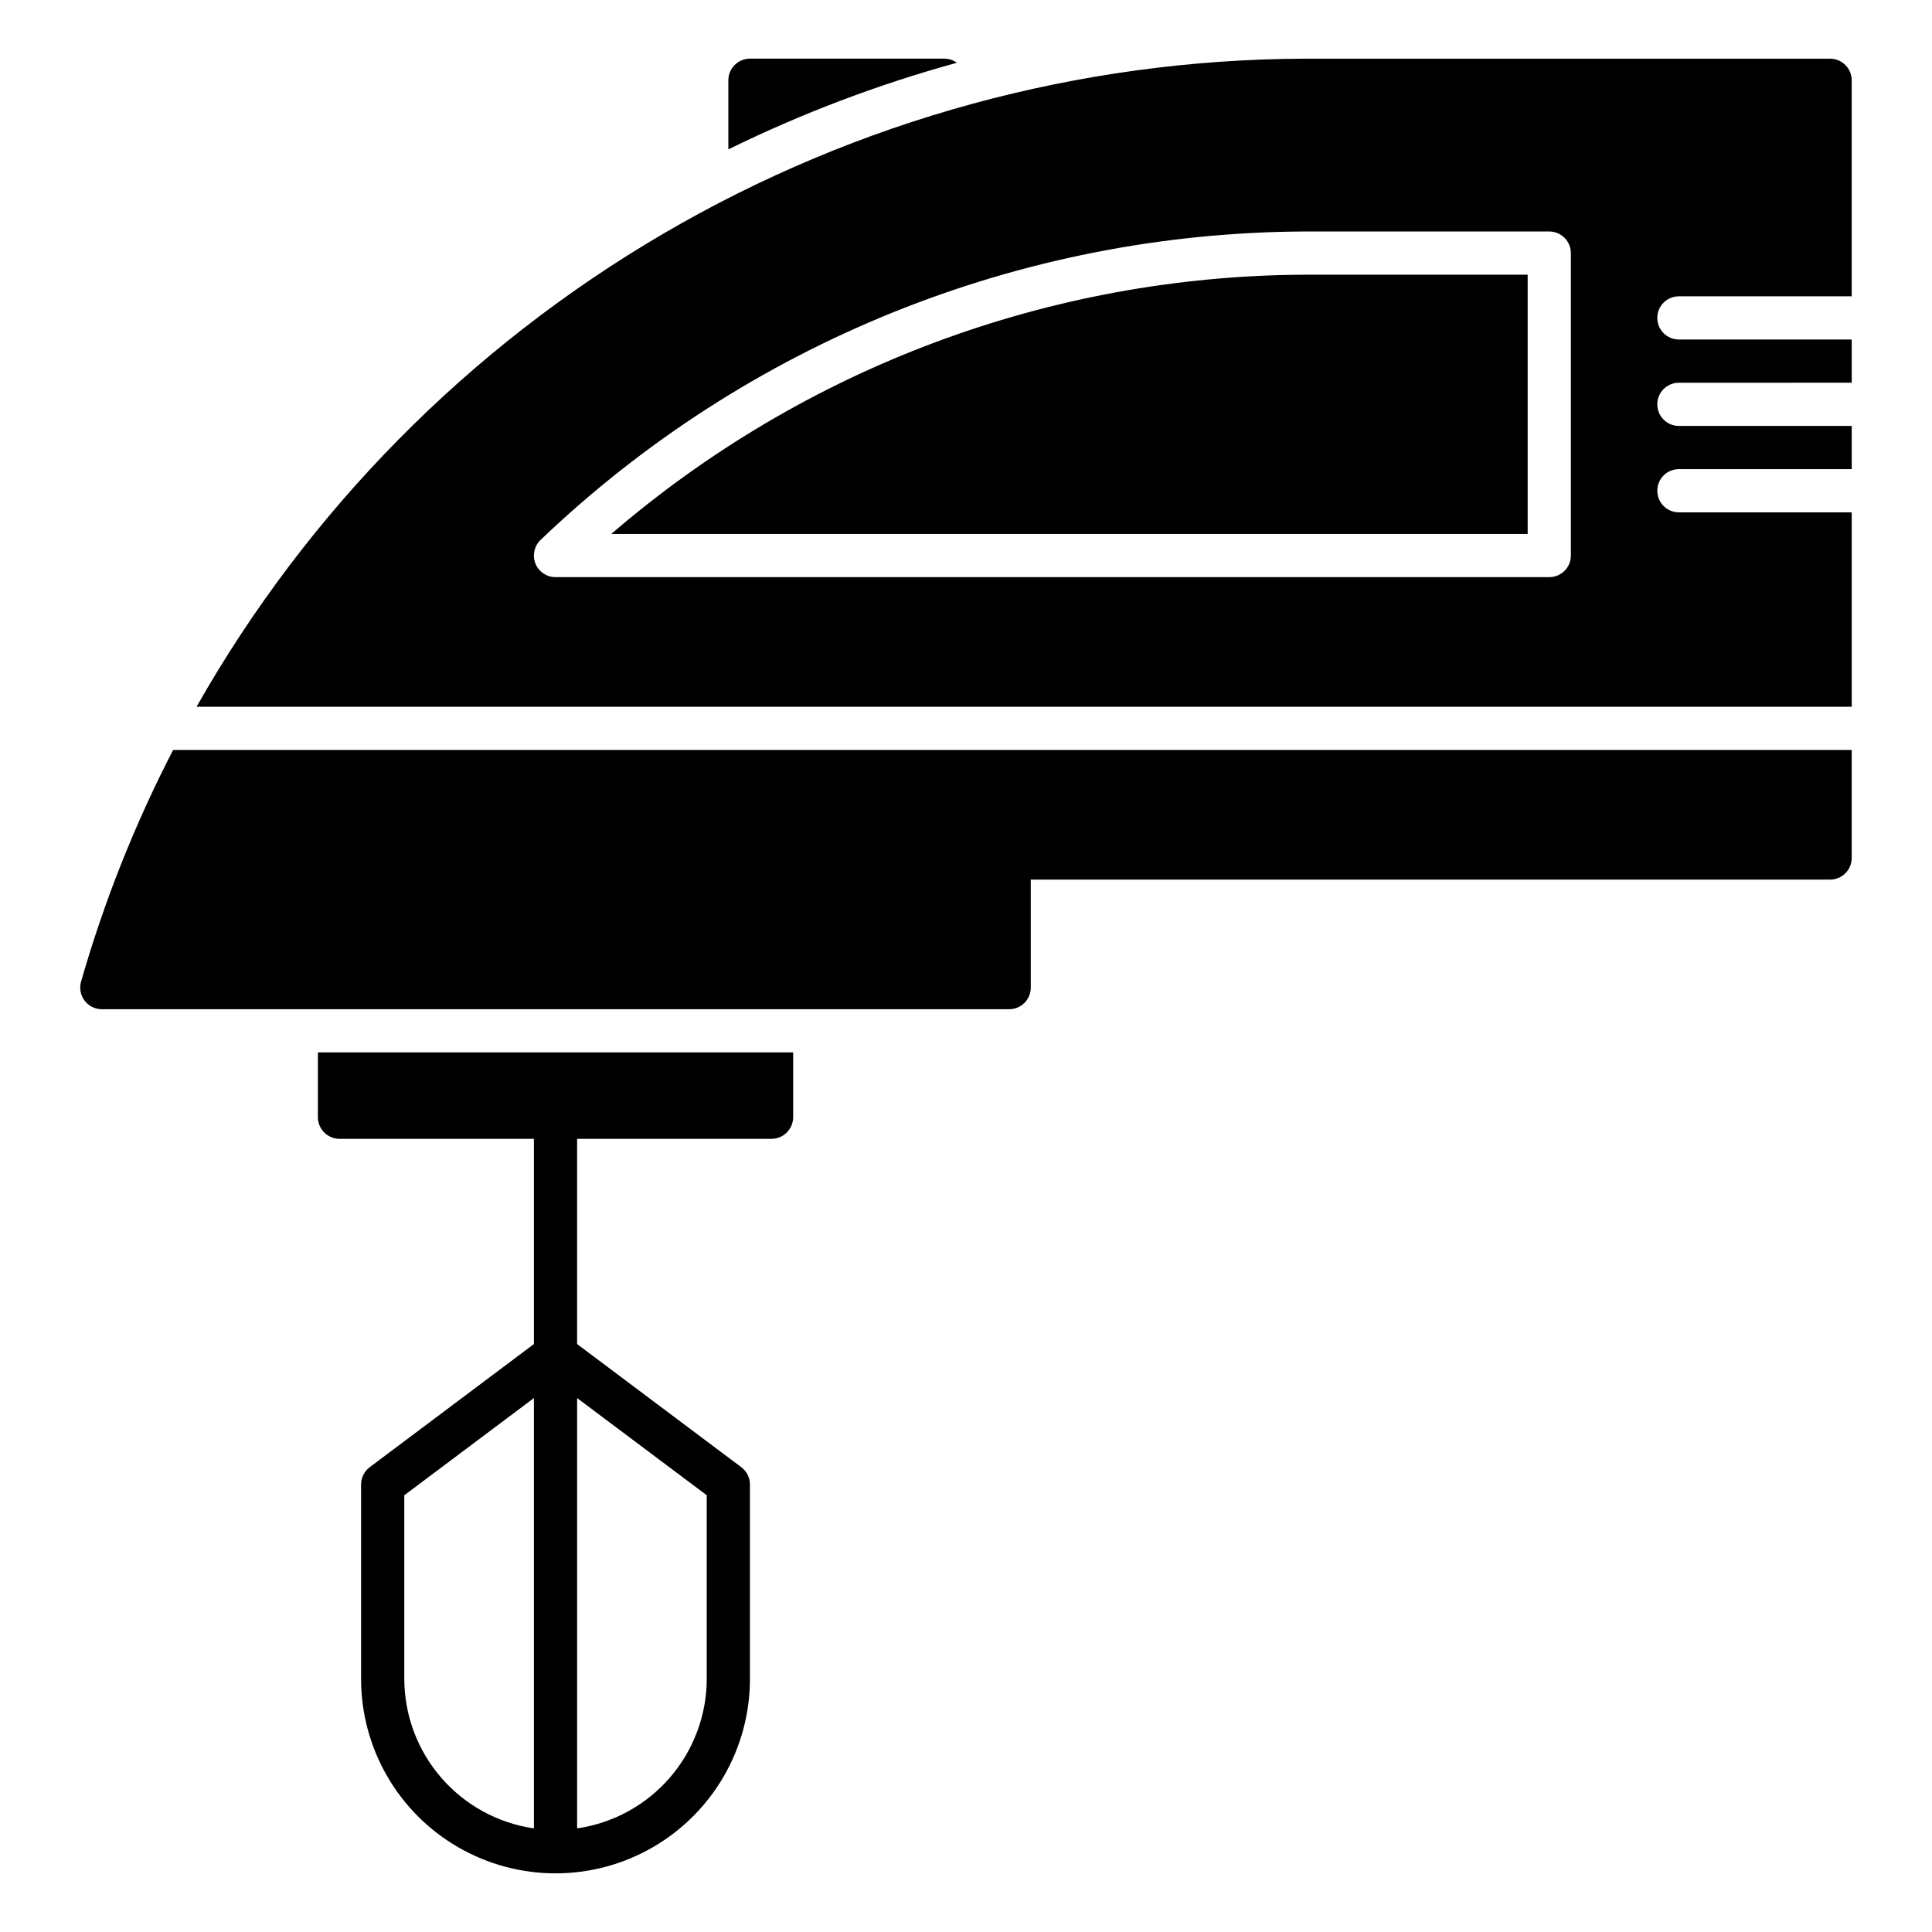
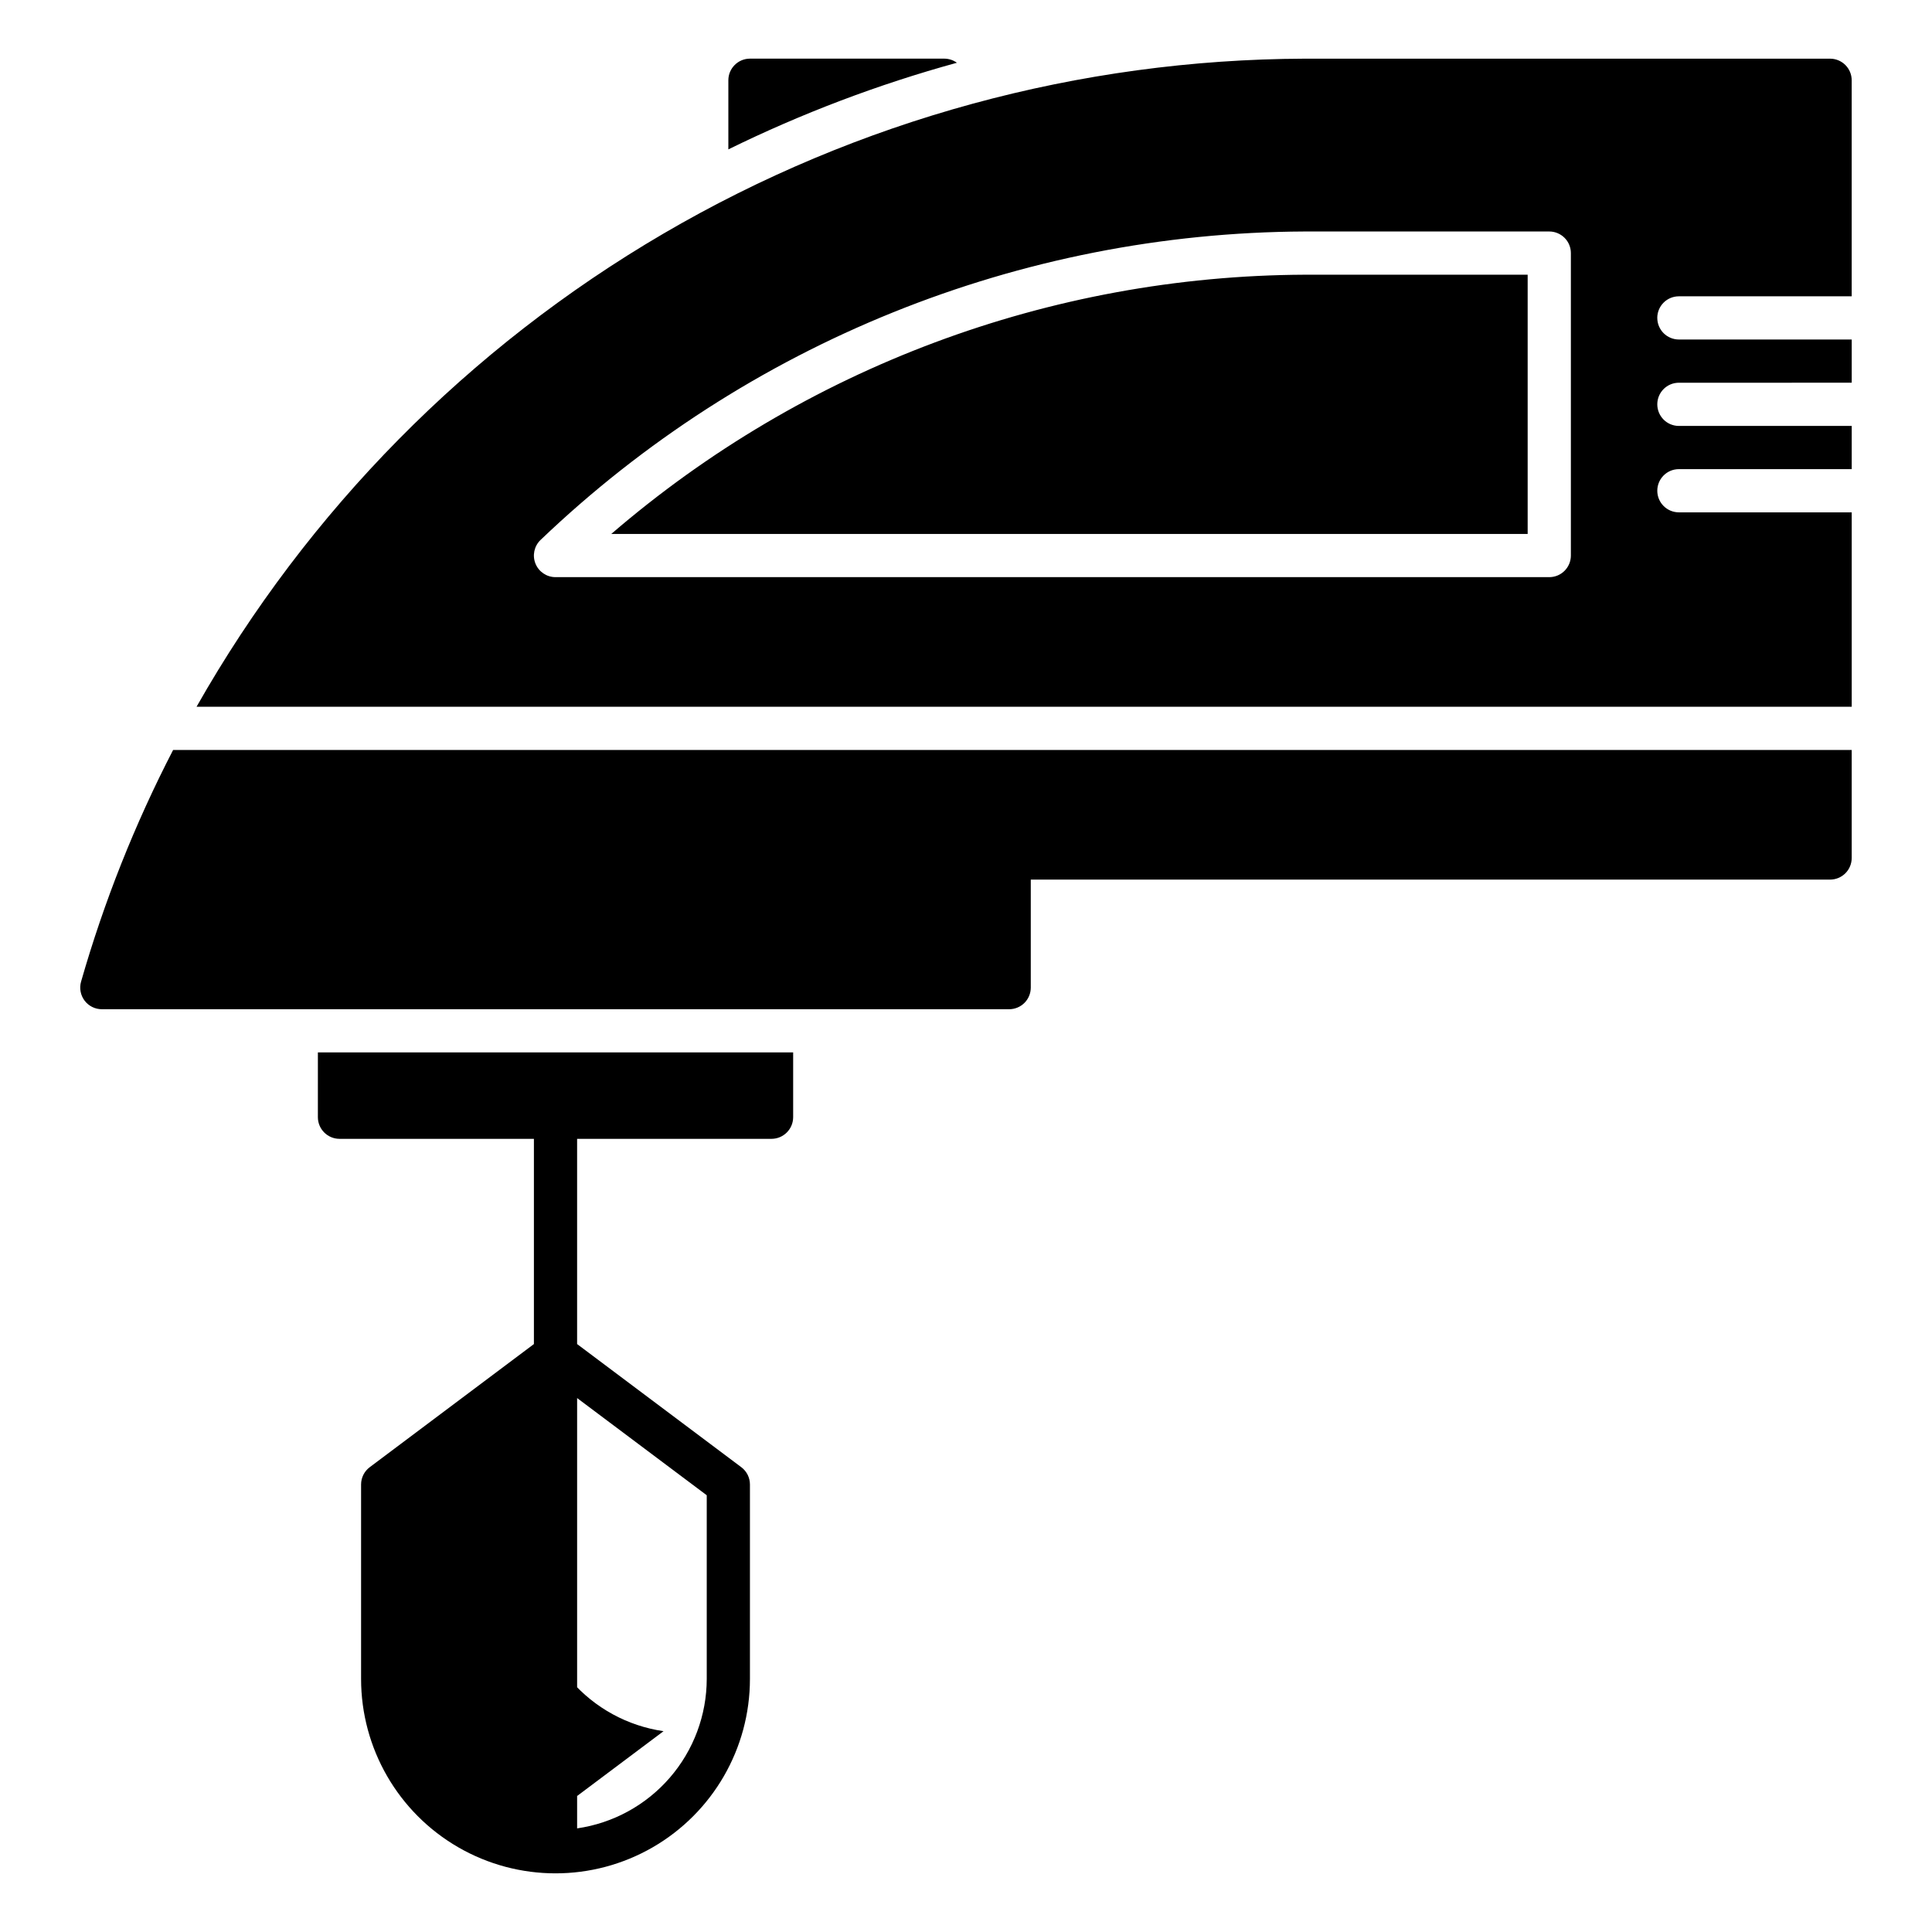
<svg xmlns="http://www.w3.org/2000/svg" fill="#000000" width="800px" height="800px" version="1.1" viewBox="144 144 512 512">
-   <path d="m189.88 342.75h444.84v28.625c0 1.52-0.602 2.977-1.676 4.051s-2.531 1.676-4.047 1.676h-211.83v28.625c0 1.52-0.605 2.977-1.68 4.051-1.074 1.07-2.527 1.676-4.047 1.676h-240.45c-1.797 0-3.492-0.844-4.574-2.277-1.078-1.438-1.426-3.293-0.934-5.023 6.082-21.223 14.254-41.793 24.395-61.402zm393.32-114.5c0 1.516 0.602 2.973 1.676 4.047 1.074 1.074 2.531 1.676 4.047 1.676h45.801v11.449l-45.801 0.004c-3.16 0-5.723 2.562-5.723 5.723 0 3.164 2.562 5.727 5.723 5.727h45.801v11.449h-45.801c-3.16 0-5.723 2.562-5.723 5.727 0 3.16 2.562 5.723 5.723 5.723h45.801v51.527h-438.64c29.473-51.973 72.16-95.23 123.73-125.39 51.574-30.16 110.21-46.156 169.95-46.363h139.23c1.516 0 2.973 0.605 4.047 1.68 1.074 1.07 1.676 2.527 1.676 4.047v57.25h-45.801c-3.16 0-5.723 2.562-5.723 5.727zm-22.902-17.176c0-1.52-0.602-2.977-1.676-4.047-1.074-1.074-2.531-1.68-4.047-1.68h-64.809c-75.48 0.328-147.96 29.586-202.52 81.75-1.684 1.621-2.215 4.102-1.34 6.266 0.871 2.168 2.973 3.586 5.309 3.586h263.36c1.516 0 2.973-0.602 4.047-1.676s1.676-2.531 1.676-4.047zm-254.3 74.426h242.85v-68.699h-59.082c-67.48 0.297-132.64 24.656-183.77 68.699zm-77.754 137.4h125.95v17.176c-0.012 3.156-2.57 5.715-5.727 5.727h-51.527v54.387l43.512 32.633c1.441 1.082 2.293 2.777 2.289 4.582v51.527-0.004c0 18.41-9.82 35.418-25.762 44.625-15.941 9.203-35.582 9.203-51.527 0-15.941-9.207-25.762-26.215-25.762-44.625v-51.523c0-1.805 0.848-3.5 2.289-4.582l43.512-32.633v-54.387h-51.527c-3.156-0.012-5.715-2.57-5.723-5.727zm57.25 205.64v-114.04l-34.352 25.762v48.664c0.02 9.629 3.496 18.93 9.805 26.203 6.305 7.273 15.02 12.035 24.547 13.414zm11.449-114.04v114.04c9.527-1.379 18.242-6.141 24.547-13.414 6.309-7.273 9.789-16.574 9.805-26.203v-48.664zm97.328-354.96h-51.527c-3.156 0.012-5.715 2.566-5.723 5.727v18.32c19.426-9.535 39.703-17.223 60.57-22.957-0.969-0.699-2.129-1.078-3.32-1.09z" />
+   <path d="m189.88 342.75h444.84v28.625c0 1.52-0.602 2.977-1.676 4.051s-2.531 1.676-4.047 1.676h-211.83v28.625c0 1.52-0.605 2.977-1.68 4.051-1.074 1.07-2.527 1.676-4.047 1.676h-240.45c-1.797 0-3.492-0.844-4.574-2.277-1.078-1.438-1.426-3.293-0.934-5.023 6.082-21.223 14.254-41.793 24.395-61.402zm393.32-114.5c0 1.516 0.602 2.973 1.676 4.047 1.074 1.074 2.531 1.676 4.047 1.676h45.801v11.449l-45.801 0.004c-3.16 0-5.723 2.562-5.723 5.723 0 3.164 2.562 5.727 5.723 5.727h45.801v11.449h-45.801c-3.16 0-5.723 2.562-5.723 5.727 0 3.16 2.562 5.723 5.723 5.723h45.801v51.527h-438.64c29.473-51.973 72.16-95.23 123.73-125.39 51.574-30.16 110.21-46.156 169.95-46.363h139.23c1.516 0 2.973 0.605 4.047 1.68 1.074 1.07 1.676 2.527 1.676 4.047v57.25h-45.801c-3.16 0-5.723 2.562-5.723 5.727zm-22.902-17.176c0-1.52-0.602-2.977-1.676-4.047-1.074-1.074-2.531-1.68-4.047-1.68h-64.809c-75.48 0.328-147.96 29.586-202.52 81.75-1.684 1.621-2.215 4.102-1.34 6.266 0.871 2.168 2.973 3.586 5.309 3.586h263.36c1.516 0 2.973-0.602 4.047-1.676s1.676-2.531 1.676-4.047zm-254.3 74.426h242.85v-68.699h-59.082c-67.48 0.297-132.64 24.656-183.77 68.699zm-77.754 137.4h125.95v17.176c-0.012 3.156-2.57 5.715-5.727 5.727h-51.527v54.387l43.512 32.633c1.441 1.082 2.293 2.777 2.289 4.582v51.527-0.004c0 18.41-9.82 35.418-25.762 44.625-15.941 9.203-35.582 9.203-51.527 0-15.941-9.207-25.762-26.215-25.762-44.625v-51.523c0-1.805 0.848-3.5 2.289-4.582l43.512-32.633v-54.387h-51.527c-3.156-0.012-5.715-2.57-5.723-5.727zm57.25 205.64v-114.04v48.664c0.02 9.629 3.496 18.93 9.805 26.203 6.305 7.273 15.02 12.035 24.547 13.414zm11.449-114.04v114.04c9.527-1.379 18.242-6.141 24.547-13.414 6.309-7.273 9.789-16.574 9.805-26.203v-48.664zm97.328-354.96h-51.527c-3.156 0.012-5.715 2.566-5.723 5.727v18.32c19.426-9.535 39.703-17.223 60.57-22.957-0.969-0.699-2.129-1.078-3.32-1.09z" />
</svg>